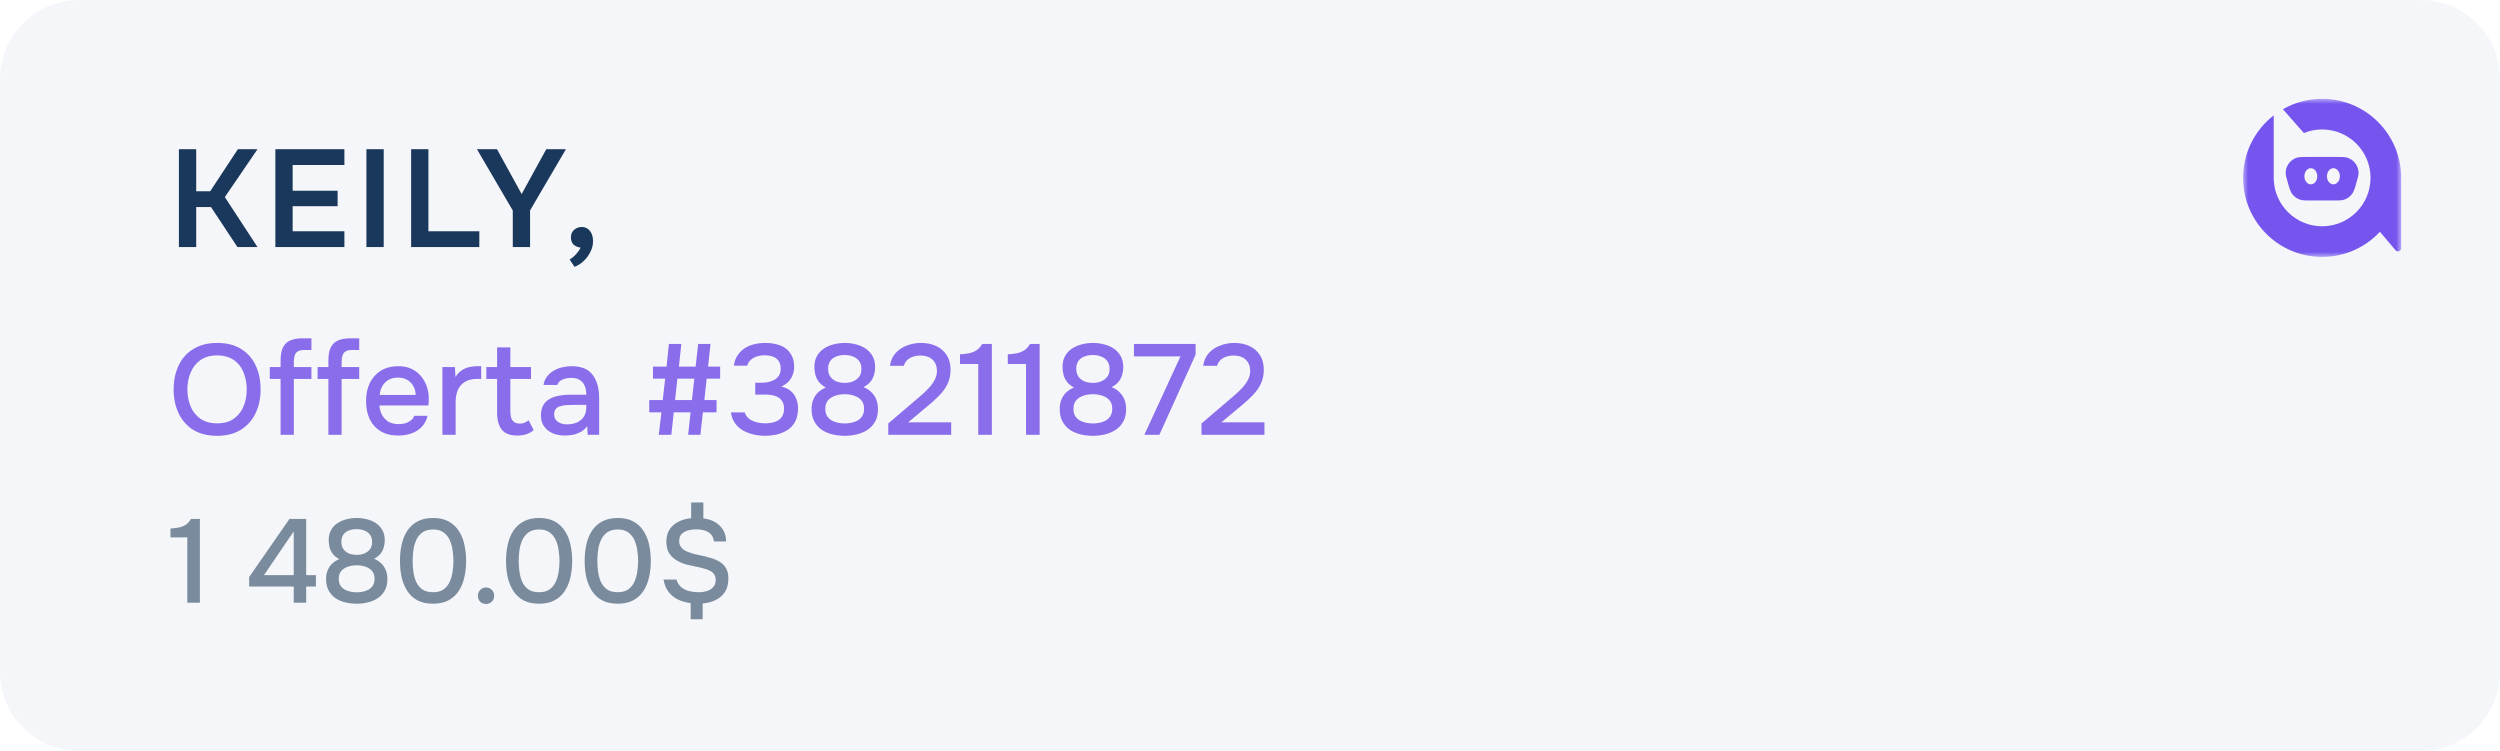
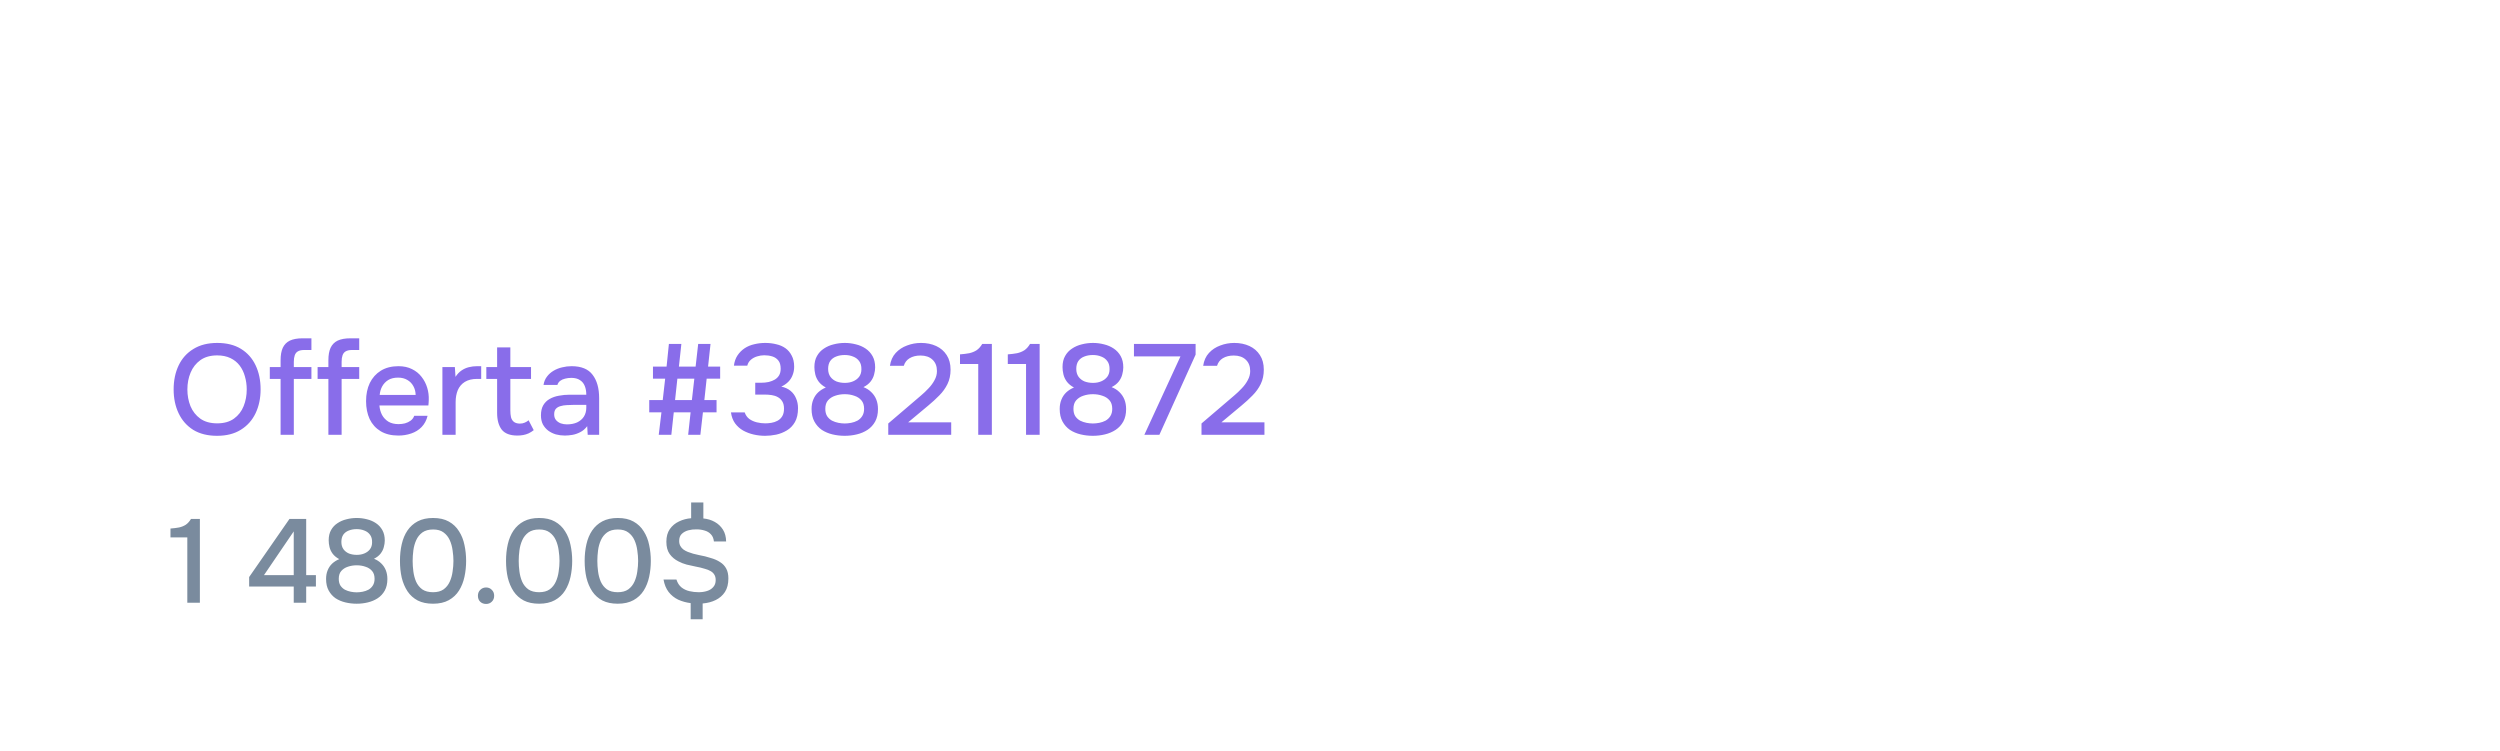
<svg xmlns="http://www.w3.org/2000/svg" width="253" height="76" viewBox="0 0 253 76" fill="none">
  <g clip-path="url(#clip0_202_441)">
-     <path d="M245 0H8C3.582 0 0 3.582 0 8V68C0 72.418 3.582 76 8 76H245C249.418 76 253 72.418 253 68V8C253 3.582 249.418 0 245 0Z" fill="#F5F6FA" />
    <path d="M21.966 44.104C21.021 44.104 20.22 43.905 19.561 43.506C18.911 43.099 18.417 42.54 18.079 41.829C17.741 41.118 17.572 40.312 17.572 39.411C17.572 38.501 17.741 37.691 18.079 36.98C18.417 36.269 18.915 35.715 19.574 35.316C20.233 34.909 21.034 34.705 21.979 34.705C22.932 34.705 23.734 34.904 24.384 35.303C25.034 35.702 25.528 36.256 25.866 36.967C26.204 37.678 26.373 38.488 26.373 39.398C26.373 40.299 26.204 41.105 25.866 41.816C25.528 42.527 25.03 43.086 24.371 43.493C23.721 43.9 22.919 44.104 21.966 44.104ZM21.979 42.843C22.672 42.843 23.24 42.683 23.682 42.362C24.124 42.041 24.449 41.621 24.657 41.101C24.865 40.581 24.969 40.018 24.969 39.411C24.969 38.952 24.908 38.514 24.787 38.098C24.674 37.682 24.497 37.314 24.254 36.993C24.011 36.672 23.699 36.421 23.318 36.239C22.937 36.057 22.49 35.966 21.979 35.966C21.294 35.966 20.727 36.126 20.276 36.447C19.834 36.768 19.505 37.188 19.288 37.708C19.071 38.228 18.963 38.796 18.963 39.411C18.963 40.018 19.067 40.581 19.275 41.101C19.492 41.621 19.821 42.041 20.263 42.362C20.714 42.683 21.286 42.843 21.979 42.843ZM28.396 44V38.345H27.304V37.149H28.396V36.46C28.396 35.94 28.47 35.52 28.617 35.199C28.773 34.87 29.012 34.627 29.332 34.471C29.662 34.315 30.091 34.237 30.619 34.237H31.516V35.42H30.775C30.507 35.42 30.294 35.468 30.138 35.563C29.991 35.65 29.887 35.784 29.826 35.966C29.766 36.139 29.735 36.352 29.735 36.603V37.149H31.516V38.345H29.735V44H28.396ZM33.233 44V38.345H32.141V37.149H33.233V36.46C33.233 35.94 33.307 35.52 33.454 35.199C33.61 34.87 33.849 34.627 34.169 34.471C34.499 34.315 34.928 34.237 35.456 34.237H36.353V35.42H35.612C35.344 35.42 35.131 35.468 34.975 35.563C34.828 35.65 34.724 35.784 34.663 35.966C34.603 36.139 34.572 36.352 34.572 36.603V37.149H36.353V38.345H34.572V44H33.233ZM40.322 44.078C39.603 44.078 39.001 43.931 38.515 43.636C38.03 43.341 37.662 42.934 37.41 42.414C37.168 41.885 37.046 41.279 37.046 40.594C37.046 39.901 37.172 39.29 37.423 38.761C37.683 38.232 38.056 37.816 38.541 37.513C39.035 37.21 39.629 37.058 40.322 37.058C40.851 37.058 41.31 37.158 41.7 37.357C42.09 37.548 42.411 37.808 42.662 38.137C42.922 38.466 43.113 38.835 43.234 39.242C43.356 39.641 43.408 40.057 43.39 40.49C43.39 40.585 43.386 40.676 43.377 40.763C43.369 40.85 43.36 40.941 43.351 41.036H38.398C38.424 41.383 38.511 41.699 38.658 41.985C38.814 42.271 39.031 42.501 39.308 42.674C39.586 42.839 39.928 42.921 40.335 42.921C40.561 42.921 40.777 42.895 40.985 42.843C41.202 42.782 41.393 42.691 41.557 42.57C41.731 42.44 41.852 42.275 41.921 42.076H43.273C43.161 42.535 42.957 42.917 42.662 43.22C42.376 43.515 42.025 43.731 41.609 43.87C41.202 44.009 40.773 44.078 40.322 44.078ZM38.424 39.97H42.064C42.056 39.632 41.978 39.333 41.83 39.073C41.683 38.804 41.479 38.596 41.219 38.449C40.959 38.293 40.647 38.215 40.283 38.215C39.885 38.215 39.551 38.297 39.282 38.462C39.022 38.627 38.819 38.843 38.671 39.112C38.533 39.372 38.45 39.658 38.424 39.97ZM44.771 44V37.149H46.032L46.097 38.137C46.27 37.868 46.47 37.656 46.695 37.5C46.92 37.344 47.167 37.231 47.436 37.162C47.705 37.093 47.986 37.058 48.281 37.058C48.359 37.058 48.433 37.058 48.502 37.058C48.572 37.058 48.636 37.058 48.697 37.058V38.345H48.281C47.787 38.345 47.376 38.445 47.046 38.644C46.725 38.843 46.487 39.121 46.331 39.476C46.184 39.831 46.11 40.239 46.11 40.698V44H44.771ZM52.362 44.078C51.625 44.078 51.096 43.879 50.776 43.48C50.464 43.073 50.308 42.505 50.308 41.777V38.345H49.216V37.149H50.308V35.16H51.647V37.149H53.74V38.345H51.647V41.556C51.647 41.799 51.668 42.02 51.712 42.219C51.764 42.418 51.859 42.574 51.998 42.687C52.136 42.8 52.336 42.86 52.596 42.869C52.795 42.869 52.968 42.834 53.116 42.765C53.272 42.696 53.397 42.618 53.493 42.531L54.013 43.532C53.848 43.662 53.675 43.77 53.493 43.857C53.319 43.935 53.137 43.991 52.947 44.026C52.756 44.061 52.561 44.078 52.362 44.078ZM57.162 44.078C56.85 44.078 56.547 44.039 56.252 43.961C55.966 43.874 55.711 43.749 55.485 43.584C55.26 43.411 55.078 43.198 54.939 42.947C54.809 42.687 54.744 42.384 54.744 42.037C54.744 41.621 54.822 41.279 54.978 41.01C55.143 40.733 55.359 40.52 55.628 40.373C55.897 40.217 56.205 40.109 56.551 40.048C56.907 39.979 57.275 39.944 57.656 39.944H59.333C59.333 39.606 59.281 39.311 59.177 39.06C59.073 38.8 58.908 38.601 58.683 38.462C58.467 38.315 58.176 38.241 57.812 38.241C57.596 38.241 57.388 38.267 57.188 38.319C56.998 38.362 56.833 38.436 56.694 38.54C56.556 38.644 56.46 38.783 56.408 38.956H55.004C55.056 38.627 55.173 38.345 55.355 38.111C55.537 37.868 55.763 37.669 56.031 37.513C56.3 37.357 56.586 37.244 56.889 37.175C57.201 37.097 57.517 37.058 57.838 37.058C58.826 37.058 59.537 37.348 59.97 37.929C60.412 38.501 60.633 39.29 60.633 40.295V44H59.476L59.424 43.129C59.225 43.398 58.986 43.601 58.709 43.74C58.441 43.879 58.172 43.97 57.903 44.013C57.635 44.056 57.388 44.078 57.162 44.078ZM57.37 42.947C57.76 42.947 58.102 42.882 58.397 42.752C58.692 42.613 58.922 42.418 59.086 42.167C59.251 41.907 59.333 41.604 59.333 41.257V40.971H58.111C57.86 40.971 57.613 40.98 57.37 40.997C57.136 41.006 56.919 41.04 56.72 41.101C56.529 41.153 56.373 41.244 56.252 41.374C56.139 41.504 56.083 41.69 56.083 41.933C56.083 42.167 56.144 42.358 56.265 42.505C56.386 42.652 56.547 42.765 56.746 42.843C56.946 42.912 57.154 42.947 57.37 42.947ZM66.665 44L66.938 41.725H65.703V40.49H67.068L67.315 38.319H66.08V37.097H67.458L67.692 34.809H68.953L68.706 37.097H70.396L70.656 34.809H71.904L71.657 37.097H72.879V38.319H71.514L71.28 40.49H72.515V41.725H71.137L70.877 44H69.642L69.889 41.725H68.186L67.939 44H66.665ZM68.316 40.49H70.019L70.266 38.319H68.55L68.316 40.49ZM77.431 44.104C77.041 44.104 76.655 44.061 76.274 43.974C75.892 43.887 75.537 43.753 75.208 43.571C74.887 43.389 74.614 43.146 74.389 42.843C74.172 42.54 74.033 42.171 73.973 41.738H75.364C75.459 42.015 75.615 42.236 75.832 42.401C76.057 42.557 76.308 42.67 76.586 42.739C76.872 42.808 77.158 42.843 77.444 42.843C77.634 42.843 77.838 42.826 78.055 42.791C78.28 42.756 78.488 42.687 78.679 42.583C78.878 42.479 79.038 42.327 79.16 42.128C79.281 41.929 79.342 41.673 79.342 41.361C79.342 41.058 79.285 40.815 79.173 40.633C79.06 40.442 78.908 40.295 78.718 40.191C78.536 40.087 78.328 40.018 78.094 39.983C77.86 39.948 77.617 39.931 77.366 39.931H76.43V38.735H77.015C77.292 38.735 77.552 38.709 77.795 38.657C78.037 38.596 78.245 38.514 78.419 38.41C78.601 38.297 78.744 38.154 78.848 37.981C78.952 37.799 79.004 37.578 79.004 37.318C79.004 36.954 78.926 36.677 78.77 36.486C78.614 36.287 78.41 36.148 78.159 36.07C77.907 35.992 77.634 35.953 77.34 35.953C77.097 35.953 76.854 35.992 76.612 36.07C76.378 36.139 76.17 36.252 75.988 36.408C75.806 36.564 75.684 36.763 75.624 37.006H74.272C74.324 36.599 74.445 36.252 74.636 35.966C74.835 35.671 75.078 35.429 75.364 35.238C75.658 35.047 75.983 34.913 76.339 34.835C76.694 34.748 77.062 34.705 77.444 34.705C77.834 34.705 78.202 34.748 78.549 34.835C78.904 34.913 79.216 35.047 79.485 35.238C79.753 35.429 79.966 35.68 80.122 35.992C80.286 36.295 80.369 36.668 80.369 37.11C80.369 37.413 80.317 37.695 80.213 37.955C80.117 38.215 79.97 38.445 79.771 38.644C79.58 38.835 79.346 38.995 79.069 39.125C79.441 39.203 79.753 39.346 80.005 39.554C80.256 39.762 80.442 40.018 80.564 40.321C80.694 40.616 80.759 40.945 80.759 41.309C80.759 41.881 80.655 42.349 80.447 42.713C80.239 43.077 79.966 43.359 79.628 43.558C79.298 43.757 78.939 43.9 78.549 43.987C78.159 44.065 77.786 44.104 77.431 44.104ZM85.484 44.104C85.06 44.104 84.648 44.056 84.249 43.961C83.851 43.866 83.491 43.714 83.17 43.506C82.858 43.289 82.607 43.008 82.416 42.661C82.226 42.314 82.13 41.89 82.13 41.387C82.13 41.04 82.187 40.728 82.299 40.451C82.412 40.165 82.577 39.918 82.793 39.71C83.019 39.502 83.279 39.337 83.573 39.216C83.27 39.051 83.032 38.856 82.858 38.631C82.685 38.397 82.568 38.15 82.507 37.89C82.447 37.63 82.416 37.383 82.416 37.149C82.416 36.707 82.503 36.334 82.676 36.031C82.85 35.719 83.084 35.468 83.378 35.277C83.673 35.078 84.002 34.935 84.366 34.848C84.73 34.753 85.107 34.705 85.497 34.705C85.879 34.705 86.251 34.753 86.615 34.848C86.979 34.935 87.309 35.078 87.603 35.277C87.898 35.476 88.132 35.732 88.305 36.044C88.479 36.356 88.565 36.733 88.565 37.175C88.565 37.4 88.531 37.639 88.461 37.89C88.401 38.141 88.284 38.38 88.11 38.605C87.937 38.83 87.694 39.021 87.382 39.177C87.694 39.298 87.959 39.467 88.175 39.684C88.401 39.901 88.57 40.152 88.682 40.438C88.795 40.724 88.851 41.045 88.851 41.4C88.851 41.894 88.756 42.314 88.565 42.661C88.375 43.008 88.115 43.289 87.785 43.506C87.465 43.714 87.105 43.866 86.706 43.961C86.316 44.056 85.909 44.104 85.484 44.104ZM85.484 42.856C85.692 42.856 85.909 42.834 86.134 42.791C86.36 42.748 86.572 42.674 86.771 42.57C86.971 42.457 87.131 42.306 87.252 42.115C87.382 41.916 87.447 41.669 87.447 41.374C87.447 41.01 87.356 40.724 87.174 40.516C86.992 40.299 86.75 40.143 86.446 40.048C86.152 39.944 85.831 39.892 85.484 39.892C85.146 39.892 84.826 39.944 84.522 40.048C84.228 40.143 83.985 40.299 83.794 40.516C83.612 40.724 83.521 41.01 83.521 41.374C83.521 41.669 83.582 41.916 83.703 42.115C83.833 42.306 83.998 42.457 84.197 42.57C84.405 42.674 84.622 42.748 84.847 42.791C85.073 42.834 85.285 42.856 85.484 42.856ZM85.497 38.748C85.809 38.748 86.087 38.696 86.329 38.592C86.581 38.488 86.784 38.336 86.94 38.137C87.096 37.929 87.174 37.678 87.174 37.383C87.183 37.036 87.109 36.759 86.953 36.551C86.797 36.334 86.589 36.178 86.329 36.083C86.078 35.979 85.796 35.927 85.484 35.927C85.164 35.927 84.873 35.979 84.613 36.083C84.362 36.178 84.163 36.33 84.015 36.538C83.877 36.746 83.807 37.01 83.807 37.331C83.807 37.652 83.885 37.92 84.041 38.137C84.197 38.345 84.401 38.501 84.652 38.605C84.912 38.7 85.194 38.748 85.497 38.748ZM89.892 44V42.856L92.479 40.646C92.696 40.464 92.934 40.26 93.194 40.035C93.463 39.81 93.718 39.567 93.961 39.307C94.212 39.047 94.416 38.77 94.572 38.475C94.737 38.18 94.819 37.873 94.819 37.552C94.819 37.058 94.667 36.672 94.364 36.395C94.069 36.118 93.666 35.979 93.155 35.979C92.722 35.979 92.353 36.07 92.05 36.252C91.755 36.434 91.56 36.69 91.465 37.019H90.061C90.139 36.49 90.334 36.057 90.646 35.719C90.958 35.381 91.339 35.13 91.79 34.965C92.241 34.792 92.713 34.705 93.207 34.705C93.779 34.705 94.29 34.809 94.741 35.017C95.192 35.225 95.547 35.533 95.807 35.94C96.067 36.339 96.197 36.828 96.197 37.409C96.197 37.955 96.093 38.44 95.885 38.865C95.677 39.29 95.4 39.675 95.053 40.022C94.715 40.369 94.347 40.707 93.948 41.036L91.907 42.739H96.262V44H89.892ZM98.998 44V36.837H97.152V35.862C97.499 35.836 97.811 35.797 98.088 35.745C98.365 35.684 98.612 35.585 98.829 35.446C99.046 35.299 99.236 35.086 99.401 34.809H100.376V44H98.998ZM103.835 44V36.837H101.989V35.862C102.335 35.836 102.647 35.797 102.925 35.745C103.202 35.684 103.449 35.585 103.666 35.446C103.882 35.299 104.073 35.086 104.238 34.809H105.213V44H103.835ZM110.596 44.104C110.171 44.104 109.759 44.056 109.361 43.961C108.962 43.866 108.602 43.714 108.282 43.506C107.97 43.289 107.718 43.008 107.528 42.661C107.337 42.314 107.242 41.89 107.242 41.387C107.242 41.04 107.298 40.728 107.411 40.451C107.523 40.165 107.688 39.918 107.905 39.71C108.13 39.502 108.39 39.337 108.685 39.216C108.381 39.051 108.143 38.856 107.97 38.631C107.796 38.397 107.679 38.15 107.619 37.89C107.558 37.63 107.528 37.383 107.528 37.149C107.528 36.707 107.614 36.334 107.788 36.031C107.961 35.719 108.195 35.468 108.49 35.277C108.784 35.078 109.114 34.935 109.478 34.848C109.842 34.753 110.219 34.705 110.609 34.705C110.99 34.705 111.363 34.753 111.727 34.848C112.091 34.935 112.42 35.078 112.715 35.277C113.009 35.476 113.243 35.732 113.417 36.044C113.59 36.356 113.677 36.733 113.677 37.175C113.677 37.4 113.642 37.639 113.573 37.89C113.512 38.141 113.395 38.38 113.222 38.605C113.048 38.83 112.806 39.021 112.494 39.177C112.806 39.298 113.07 39.467 113.287 39.684C113.512 39.901 113.681 40.152 113.794 40.438C113.906 40.724 113.963 41.045 113.963 41.4C113.963 41.894 113.867 42.314 113.677 42.661C113.486 43.008 113.226 43.289 112.897 43.506C112.576 43.714 112.216 43.866 111.818 43.961C111.428 44.056 111.02 44.104 110.596 44.104ZM110.596 42.856C110.804 42.856 111.02 42.834 111.246 42.791C111.471 42.748 111.683 42.674 111.883 42.57C112.082 42.457 112.242 42.306 112.364 42.115C112.494 41.916 112.559 41.669 112.559 41.374C112.559 41.01 112.468 40.724 112.286 40.516C112.104 40.299 111.861 40.143 111.558 40.048C111.263 39.944 110.942 39.892 110.596 39.892C110.258 39.892 109.937 39.944 109.634 40.048C109.339 40.143 109.096 40.299 108.906 40.516C108.724 40.724 108.633 41.01 108.633 41.374C108.633 41.669 108.693 41.916 108.815 42.115C108.945 42.306 109.109 42.457 109.309 42.57C109.517 42.674 109.733 42.748 109.959 42.791C110.184 42.834 110.396 42.856 110.596 42.856ZM110.609 38.748C110.921 38.748 111.198 38.696 111.441 38.592C111.692 38.488 111.896 38.336 112.052 38.137C112.208 37.929 112.286 37.678 112.286 37.383C112.294 37.036 112.221 36.759 112.065 36.551C111.909 36.334 111.701 36.178 111.441 36.083C111.189 35.979 110.908 35.927 110.596 35.927C110.275 35.927 109.985 35.979 109.725 36.083C109.473 36.178 109.274 36.33 109.127 36.538C108.988 36.746 108.919 37.01 108.919 37.331C108.919 37.652 108.997 37.92 109.153 38.137C109.309 38.345 109.512 38.501 109.764 38.605C110.024 38.7 110.305 38.748 110.609 38.748ZM115.809 44L119.462 36.07H114.756V34.809H120.996V35.888L117.33 44H115.809ZM121.592 44V42.856L124.179 40.646C124.396 40.464 124.634 40.26 124.894 40.035C125.163 39.81 125.419 39.567 125.661 39.307C125.913 39.047 126.116 38.77 126.272 38.475C126.437 38.18 126.519 37.873 126.519 37.552C126.519 37.058 126.368 36.672 126.064 36.395C125.77 36.118 125.367 35.979 124.855 35.979C124.422 35.979 124.054 36.07 123.75 36.252C123.456 36.434 123.261 36.69 123.165 37.019H121.761C121.839 36.49 122.034 36.057 122.346 35.719C122.658 35.381 123.04 35.13 123.49 34.965C123.941 34.792 124.413 34.705 124.907 34.705C125.479 34.705 125.991 34.809 126.441 35.017C126.892 35.225 127.247 35.533 127.507 35.94C127.767 36.339 127.897 36.828 127.897 37.409C127.897 37.955 127.793 38.44 127.585 38.865C127.377 39.29 127.1 39.675 126.753 40.022C126.415 40.369 126.047 40.707 125.648 41.036L123.607 42.739H127.962V44H121.592Z" fill="#896DEA" />
    <path d="M18.956 61V54.388H17.252V53.488C17.572 53.464 17.86 53.428 18.116 53.38C18.372 53.324 18.6 53.232 18.8 53.104C19 52.968 19.176 52.772 19.328 52.516H20.228V61H18.956ZM29.726 61V59.356H25.214V58.396L29.294 52.516H30.986V58.204H31.97V59.356H30.986V61H29.726ZM26.714 58.204H29.726V53.776L26.714 58.204ZM36.095 61.096C35.703 61.096 35.323 61.052 34.955 60.964C34.587 60.876 34.255 60.736 33.959 60.544C33.671 60.344 33.439 60.084 33.263 59.764C33.087 59.444 32.999 59.052 32.999 58.588C32.999 58.268 33.051 57.98 33.155 57.724C33.259 57.46 33.411 57.232 33.611 57.04C33.819 56.848 34.059 56.696 34.331 56.584C34.051 56.432 33.831 56.252 33.671 56.044C33.511 55.828 33.403 55.6 33.347 55.36C33.291 55.12 33.263 54.892 33.263 54.676C33.263 54.268 33.343 53.924 33.503 53.644C33.663 53.356 33.879 53.124 34.151 52.948C34.423 52.764 34.727 52.632 35.063 52.552C35.399 52.464 35.747 52.42 36.107 52.42C36.459 52.42 36.803 52.464 37.139 52.552C37.475 52.632 37.779 52.764 38.051 52.948C38.323 53.132 38.539 53.368 38.699 53.656C38.859 53.944 38.939 54.292 38.939 54.7C38.939 54.908 38.907 55.128 38.843 55.36C38.787 55.592 38.679 55.812 38.519 56.02C38.359 56.228 38.135 56.404 37.847 56.548C38.135 56.66 38.379 56.816 38.579 57.016C38.787 57.216 38.943 57.448 39.047 57.712C39.151 57.976 39.203 58.272 39.203 58.6C39.203 59.056 39.115 59.444 38.939 59.764C38.763 60.084 38.523 60.344 38.219 60.544C37.923 60.736 37.591 60.876 37.223 60.964C36.863 61.052 36.487 61.096 36.095 61.096ZM36.095 59.944C36.287 59.944 36.487 59.924 36.695 59.884C36.903 59.844 37.099 59.776 37.283 59.68C37.467 59.576 37.615 59.436 37.727 59.26C37.847 59.076 37.907 58.848 37.907 58.576C37.907 58.24 37.823 57.976 37.655 57.784C37.487 57.584 37.263 57.44 36.983 57.352C36.711 57.256 36.415 57.208 36.095 57.208C35.783 57.208 35.487 57.256 35.207 57.352C34.935 57.44 34.711 57.584 34.535 57.784C34.367 57.976 34.283 58.24 34.283 58.576C34.283 58.848 34.339 59.076 34.451 59.26C34.571 59.436 34.723 59.576 34.907 59.68C35.099 59.776 35.299 59.844 35.507 59.884C35.715 59.924 35.911 59.944 36.095 59.944ZM36.107 56.152C36.395 56.152 36.651 56.104 36.875 56.008C37.107 55.912 37.295 55.772 37.439 55.588C37.583 55.396 37.655 55.164 37.655 54.892C37.663 54.572 37.595 54.316 37.451 54.124C37.307 53.924 37.115 53.78 36.875 53.692C36.643 53.596 36.383 53.548 36.095 53.548C35.799 53.548 35.531 53.596 35.291 53.692C35.059 53.78 34.875 53.92 34.739 54.112C34.611 54.304 34.547 54.548 34.547 54.844C34.547 55.14 34.619 55.388 34.763 55.588C34.907 55.78 35.095 55.924 35.327 56.02C35.567 56.108 35.827 56.152 36.107 56.152ZM43.824 61.096C43.216 61.096 42.7 60.988 42.276 60.772C41.852 60.548 41.508 60.24 41.244 59.848C40.98 59.448 40.784 58.988 40.656 58.468C40.536 57.94 40.476 57.372 40.476 56.764C40.476 56.156 40.536 55.592 40.656 55.072C40.776 54.544 40.968 54.084 41.232 53.692C41.504 53.292 41.852 52.98 42.276 52.756C42.708 52.532 43.224 52.42 43.824 52.42C44.464 52.42 44.996 52.54 45.42 52.78C45.852 53.02 46.196 53.348 46.452 53.764C46.716 54.172 46.9 54.636 47.004 55.156C47.116 55.676 47.172 56.212 47.172 56.764C47.172 57.316 47.116 57.852 47.004 58.372C46.892 58.892 46.708 59.356 46.452 59.764C46.196 60.172 45.852 60.496 45.42 60.736C44.988 60.976 44.456 61.096 43.824 61.096ZM43.824 59.932C44.264 59.932 44.62 59.836 44.892 59.644C45.164 59.444 45.372 59.184 45.516 58.864C45.66 58.544 45.756 58.2 45.804 57.832C45.86 57.464 45.888 57.108 45.888 56.764C45.888 56.428 45.86 56.076 45.804 55.708C45.756 55.332 45.66 54.984 45.516 54.664C45.372 54.344 45.164 54.084 44.892 53.884C44.628 53.684 44.276 53.584 43.836 53.584C43.388 53.584 43.024 53.684 42.744 53.884C42.472 54.084 42.264 54.344 42.12 54.664C41.976 54.984 41.88 55.328 41.832 55.696C41.784 56.064 41.76 56.42 41.76 56.764C41.76 57.108 41.784 57.464 41.832 57.832C41.88 58.2 41.972 58.544 42.108 58.864C42.252 59.184 42.46 59.444 42.732 59.644C43.012 59.836 43.376 59.932 43.824 59.932ZM49.193 61.12C48.953 61.12 48.753 61.044 48.593 60.892C48.441 60.74 48.365 60.54 48.365 60.292C48.365 60.044 48.445 59.844 48.605 59.692C48.765 59.532 48.961 59.452 49.193 59.452C49.425 59.452 49.617 59.532 49.769 59.692C49.929 59.844 50.009 60.044 50.009 60.292C50.009 60.54 49.929 60.74 49.769 60.892C49.617 61.044 49.425 61.12 49.193 61.12ZM54.558 61.096C53.95 61.096 53.434 60.988 53.01 60.772C52.586 60.548 52.242 60.24 51.978 59.848C51.714 59.448 51.518 58.988 51.39 58.468C51.27 57.94 51.21 57.372 51.21 56.764C51.21 56.156 51.27 55.592 51.39 55.072C51.51 54.544 51.702 54.084 51.966 53.692C52.238 53.292 52.586 52.98 53.01 52.756C53.442 52.532 53.958 52.42 54.558 52.42C55.198 52.42 55.73 52.54 56.154 52.78C56.586 53.02 56.93 53.348 57.186 53.764C57.45 54.172 57.634 54.636 57.738 55.156C57.85 55.676 57.906 56.212 57.906 56.764C57.906 57.316 57.85 57.852 57.738 58.372C57.626 58.892 57.442 59.356 57.186 59.764C56.93 60.172 56.586 60.496 56.154 60.736C55.722 60.976 55.19 61.096 54.558 61.096ZM54.558 59.932C54.998 59.932 55.354 59.836 55.626 59.644C55.898 59.444 56.106 59.184 56.25 58.864C56.394 58.544 56.49 58.2 56.538 57.832C56.594 57.464 56.622 57.108 56.622 56.764C56.622 56.428 56.594 56.076 56.538 55.708C56.49 55.332 56.394 54.984 56.25 54.664C56.106 54.344 55.898 54.084 55.626 53.884C55.362 53.684 55.01 53.584 54.57 53.584C54.122 53.584 53.758 53.684 53.478 53.884C53.206 54.084 52.998 54.344 52.854 54.664C52.71 54.984 52.614 55.328 52.566 55.696C52.518 56.064 52.494 56.42 52.494 56.764C52.494 57.108 52.518 57.464 52.566 57.832C52.614 58.2 52.706 58.544 52.842 58.864C52.986 59.184 53.194 59.444 53.466 59.644C53.746 59.836 54.11 59.932 54.558 59.932ZM62.515 61.096C61.907 61.096 61.391 60.988 60.967 60.772C60.543 60.548 60.199 60.24 59.935 59.848C59.671 59.448 59.475 58.988 59.347 58.468C59.227 57.94 59.167 57.372 59.167 56.764C59.167 56.156 59.227 55.592 59.347 55.072C59.467 54.544 59.659 54.084 59.923 53.692C60.195 53.292 60.543 52.98 60.967 52.756C61.399 52.532 61.915 52.42 62.515 52.42C63.155 52.42 63.687 52.54 64.111 52.78C64.543 53.02 64.887 53.348 65.143 53.764C65.407 54.172 65.591 54.636 65.695 55.156C65.807 55.676 65.863 56.212 65.863 56.764C65.863 57.316 65.807 57.852 65.695 58.372C65.583 58.892 65.399 59.356 65.143 59.764C64.887 60.172 64.543 60.496 64.111 60.736C63.679 60.976 63.147 61.096 62.515 61.096ZM62.515 59.932C62.955 59.932 63.311 59.836 63.583 59.644C63.855 59.444 64.063 59.184 64.207 58.864C64.351 58.544 64.447 58.2 64.495 57.832C64.551 57.464 64.579 57.108 64.579 56.764C64.579 56.428 64.551 56.076 64.495 55.708C64.447 55.332 64.351 54.984 64.207 54.664C64.063 54.344 63.855 54.084 63.583 53.884C63.319 53.684 62.967 53.584 62.527 53.584C62.079 53.584 61.715 53.684 61.435 53.884C61.163 54.084 60.955 54.344 60.811 54.664C60.667 54.984 60.571 55.328 60.523 55.696C60.475 56.064 60.451 56.42 60.451 56.764C60.451 57.108 60.475 57.464 60.523 57.832C60.571 58.2 60.663 58.544 60.799 58.864C60.943 59.184 61.151 59.444 61.423 59.644C61.703 59.836 62.067 59.932 62.515 59.932ZM69.896 62.668V61.036C69.448 60.98 69.028 60.864 68.636 60.688C68.252 60.504 67.928 60.244 67.664 59.908C67.408 59.572 67.236 59.152 67.148 58.648H68.456C68.56 58.984 68.728 59.248 68.96 59.44C69.192 59.624 69.46 59.752 69.764 59.824C70.076 59.896 70.388 59.932 70.7 59.932C71.004 59.932 71.284 59.892 71.54 59.812C71.804 59.732 72.016 59.6 72.176 59.416C72.344 59.232 72.428 58.996 72.428 58.708C72.428 58.476 72.38 58.288 72.284 58.144C72.196 58 72.072 57.884 71.912 57.796C71.752 57.7 71.564 57.624 71.348 57.568C71.044 57.472 70.732 57.396 70.412 57.34C70.092 57.276 69.784 57.208 69.488 57.136C69.192 57.056 68.916 56.948 68.66 56.812C68.292 56.628 67.996 56.38 67.772 56.068C67.548 55.756 67.436 55.34 67.436 54.82C67.436 54.308 67.552 53.884 67.784 53.548C68.024 53.204 68.336 52.944 68.72 52.768C69.104 52.584 69.512 52.476 69.944 52.444V50.848H71.18V52.468C71.604 52.508 71.988 52.624 72.332 52.816C72.676 53.008 72.952 53.268 73.16 53.596C73.368 53.924 73.476 54.324 73.484 54.796H72.248C72.216 54.492 72.116 54.252 71.948 54.076C71.78 53.892 71.568 53.764 71.312 53.692C71.056 53.612 70.78 53.572 70.484 53.572C70.204 53.564 69.928 53.596 69.656 53.668C69.392 53.74 69.172 53.86 68.996 54.028C68.82 54.196 68.732 54.436 68.732 54.748C68.732 54.94 68.772 55.108 68.852 55.252C68.932 55.396 69.036 55.516 69.164 55.612C69.3 55.708 69.448 55.788 69.608 55.852C69.952 55.988 70.332 56.096 70.748 56.176C71.164 56.248 71.552 56.344 71.912 56.464C72.288 56.568 72.608 56.708 72.872 56.884C73.144 57.052 73.352 57.272 73.496 57.544C73.64 57.808 73.712 58.14 73.712 58.54C73.712 59.092 73.596 59.548 73.364 59.908C73.132 60.26 72.82 60.532 72.428 60.724C72.036 60.916 71.596 61.032 71.108 61.072V62.668H69.896Z" fill="#7A8B9E" />
-     <path d="M18.106 25V15.102H19.856V19.358H21.27L24.07 15.102H26.058L22.754 19.946L26.058 25H24.028L21.354 20.954H19.856V25H18.106ZM27.867 25V15.102H34.853V16.698H29.617V19.302H34.167V20.87H29.617V23.404H34.853V25H27.867ZM37.081 25V15.102H38.831V25H37.081ZM41.606 25V15.102H43.356V23.404H48.508V25H41.606ZM51.894 25V21.304L48.268 15.102H50.298L52.79 19.638L55.282 15.102H57.27L53.644 21.29V25H51.894ZM58.139 27.002L57.649 26.26C57.789 26.185 57.934 26.078 58.083 25.938C58.233 25.807 58.368 25.658 58.489 25.49C58.62 25.331 58.709 25.187 58.755 25.056C58.485 25.028 58.251 24.93 58.055 24.762C57.869 24.585 57.775 24.337 57.775 24.02C57.775 23.693 57.887 23.437 58.111 23.25C58.335 23.063 58.587 22.97 58.867 22.97C59.222 22.97 59.502 23.105 59.707 23.376C59.913 23.637 60.015 23.983 60.015 24.412C60.015 24.795 59.922 25.163 59.735 25.518C59.558 25.873 59.325 26.181 59.035 26.442C58.755 26.703 58.457 26.89 58.139 27.002Z" fill="#1A375C" />
    <mask id="mask0_202_441" style="mask-type:luminance" maskUnits="userSpaceOnUse" x="227" y="10" width="16" height="16">
-       <path d="M243 10H227V26H243V10Z" fill="white" />
-     </mask>
+       </mask>
    <g mask="url(#mask0_202_441)">
      <path d="M243 18C243 18.111 242.998 18.223 242.993 18.333C242.998 18.355 243 18.378 243 18.402V25.109C243 25.413 242.621 25.552 242.424 25.32L240.849 23.458C239.389 25.022 237.309 26 235 26C230.582 26 227 22.418 227 18C227 15.427 228.215 13.138 230.102 11.674V18.163L230.105 18.16C230.189 20.791 232.349 22.898 235 22.898C237.705 22.898 239.898 20.705 239.898 18C239.898 15.295 237.705 13.102 235 13.102C234.345 13.102 233.721 13.23 233.15 13.463L231.029 11.053C232.199 10.383 233.555 10 235 10C239.418 10 243 13.582 243 18Z" fill="#7655EF" />
      <path fill-rule="evenodd" clip-rule="evenodd" d="M231.592 18.709C231.397 18.049 231.299 17.719 231.309 17.451C231.334 16.773 231.776 16.182 232.419 15.965C232.672 15.879 233.017 15.879 233.706 15.879H236.292C236.981 15.879 237.325 15.879 237.579 15.965C238.222 16.182 238.663 16.773 238.689 17.451C238.698 17.719 238.601 18.049 238.405 18.709C238.289 19.1 238.231 19.295 238.141 19.455C237.915 19.857 237.531 20.144 237.082 20.246C236.902 20.287 236.699 20.287 236.292 20.287H233.706C233.298 20.287 233.095 20.287 232.916 20.246C232.467 20.144 232.082 19.857 231.856 19.455C231.766 19.295 231.708 19.1 231.592 18.709ZM234.509 17.838C234.509 18.289 234.216 18.655 233.856 18.655C233.495 18.655 233.203 18.289 233.203 17.838C233.203 17.387 233.495 17.022 233.856 17.022C234.216 17.022 234.509 17.387 234.509 17.838ZM236.142 18.655C236.502 18.655 236.795 18.289 236.795 17.838C236.795 17.387 236.502 17.022 236.142 17.022C235.781 17.022 235.488 17.387 235.488 17.838C235.488 18.289 235.781 18.655 236.142 18.655Z" fill="#7655EF" />
    </g>
  </g>
  <defs>
    <clipPath id="clip0_202_441">
      <rect width="253" height="76" fill="white" />
    </clipPath>
  </defs>
</svg>